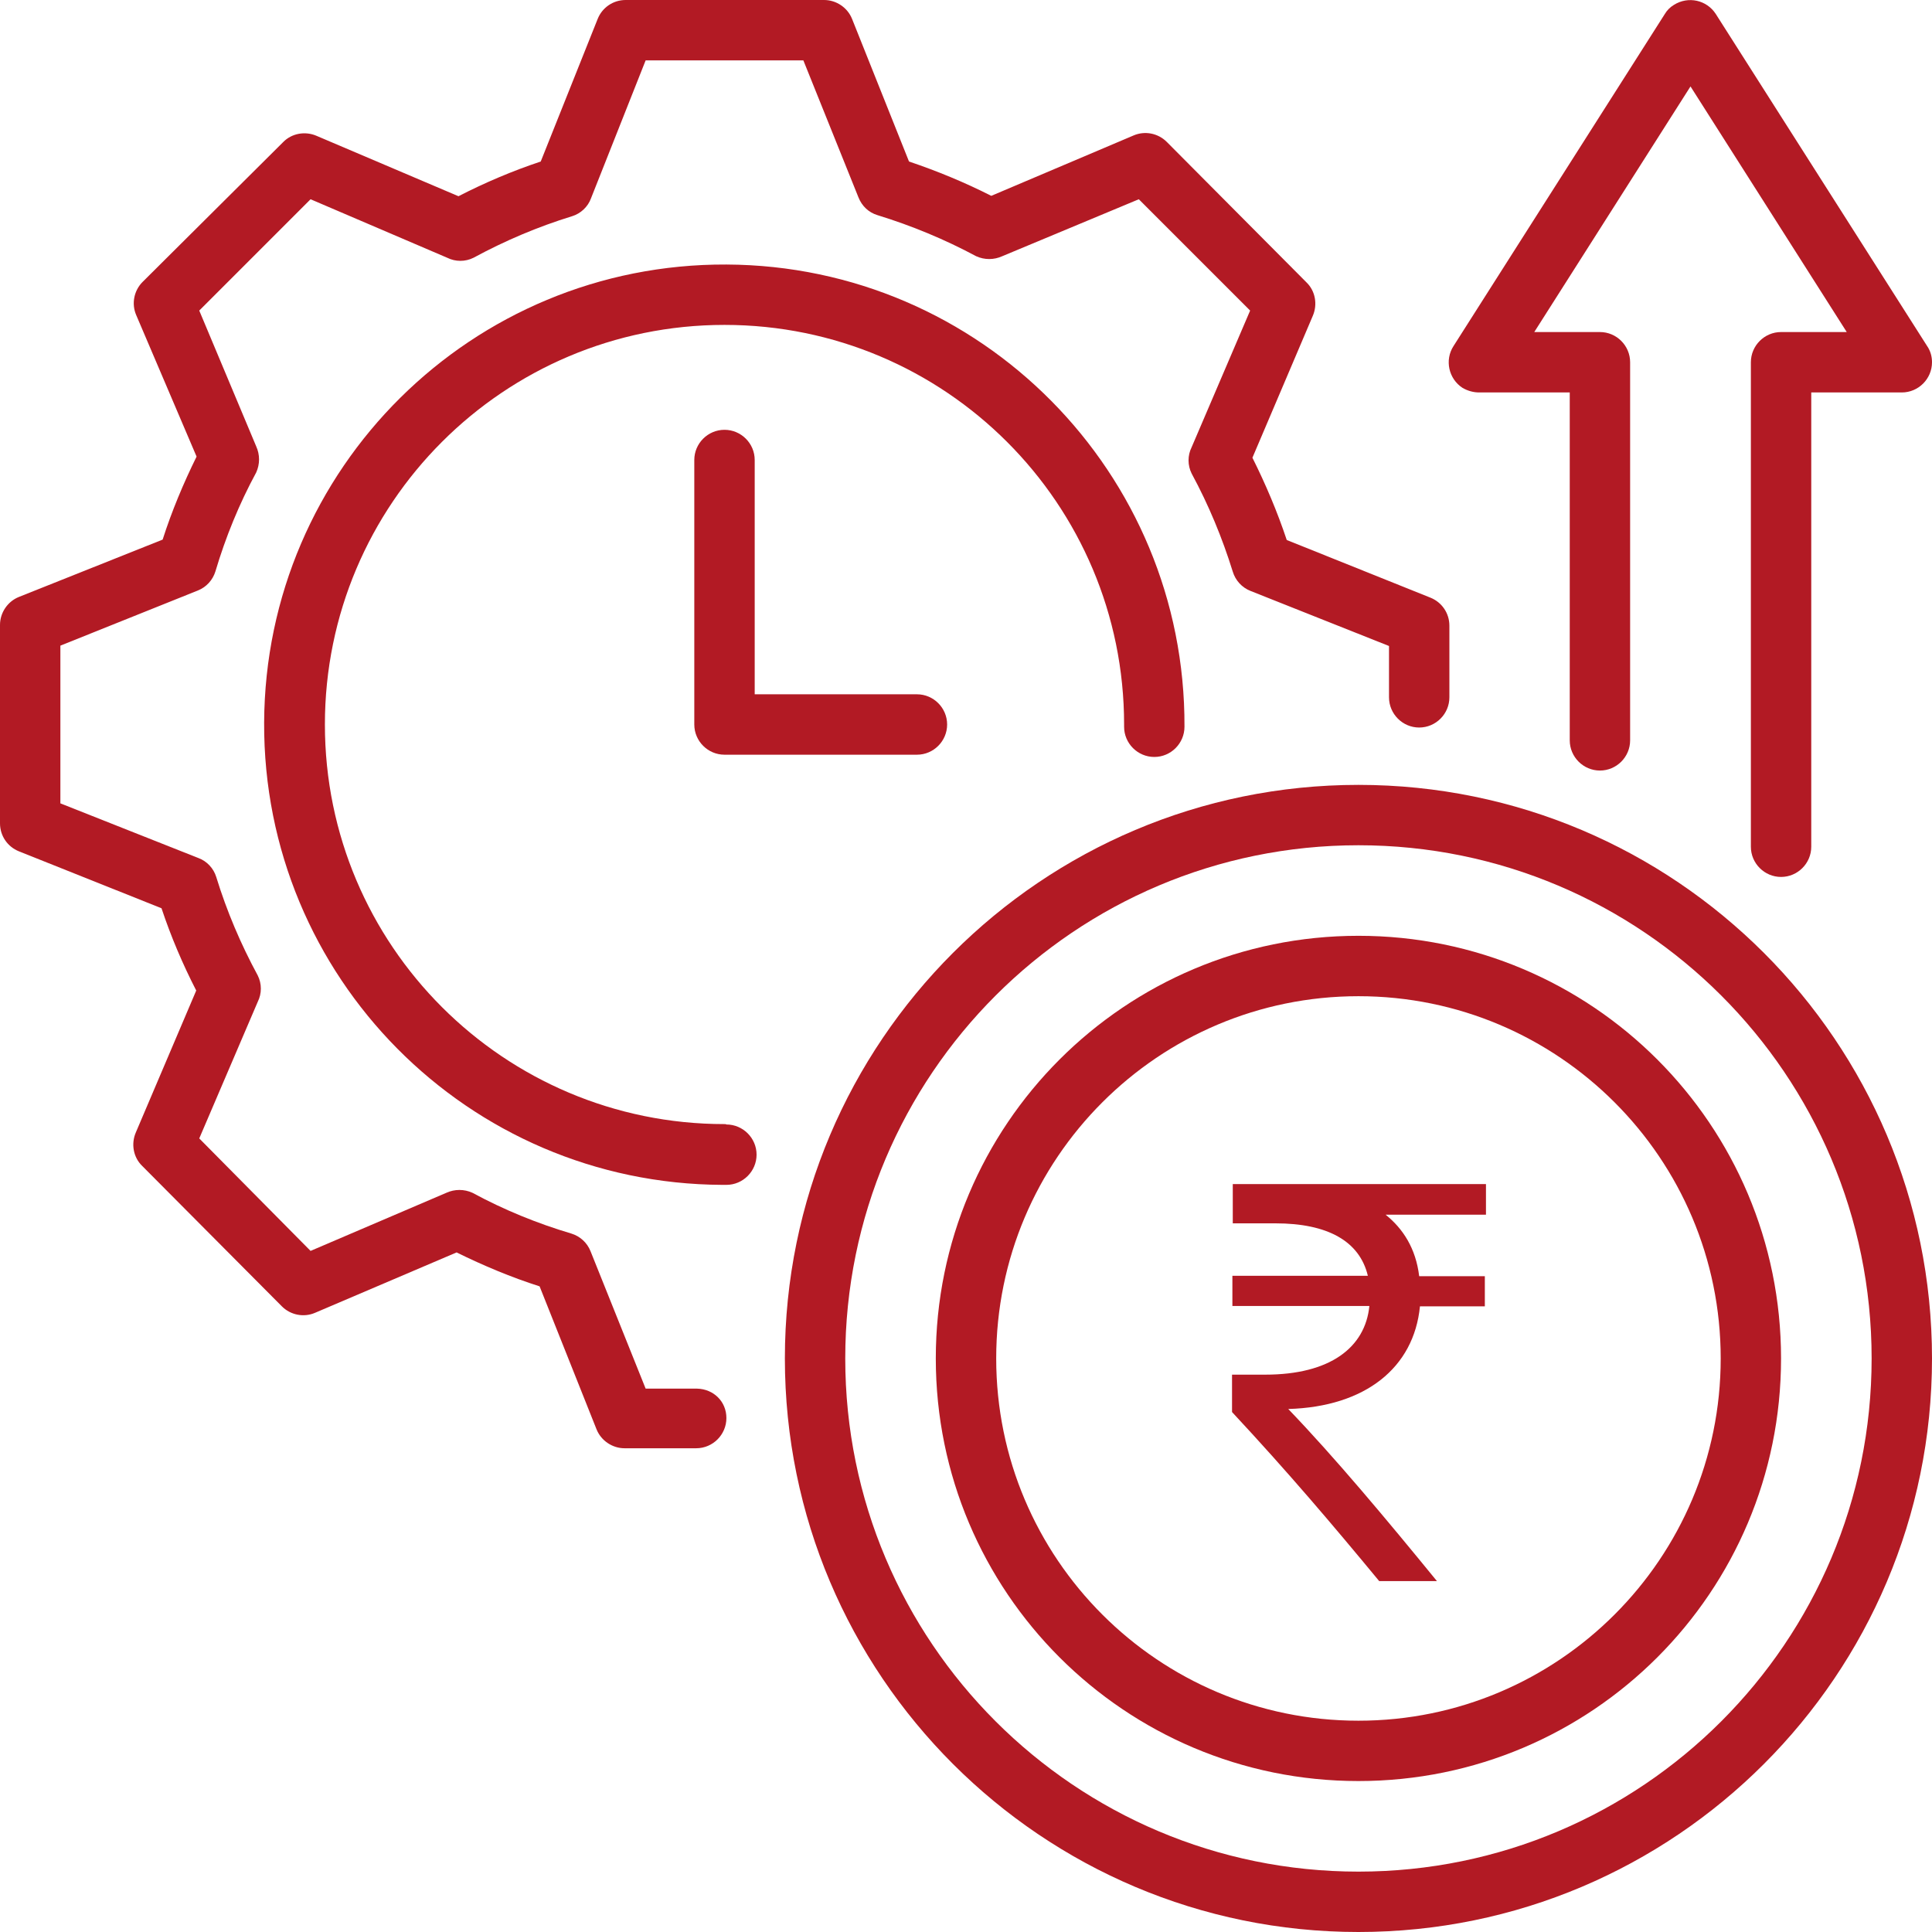
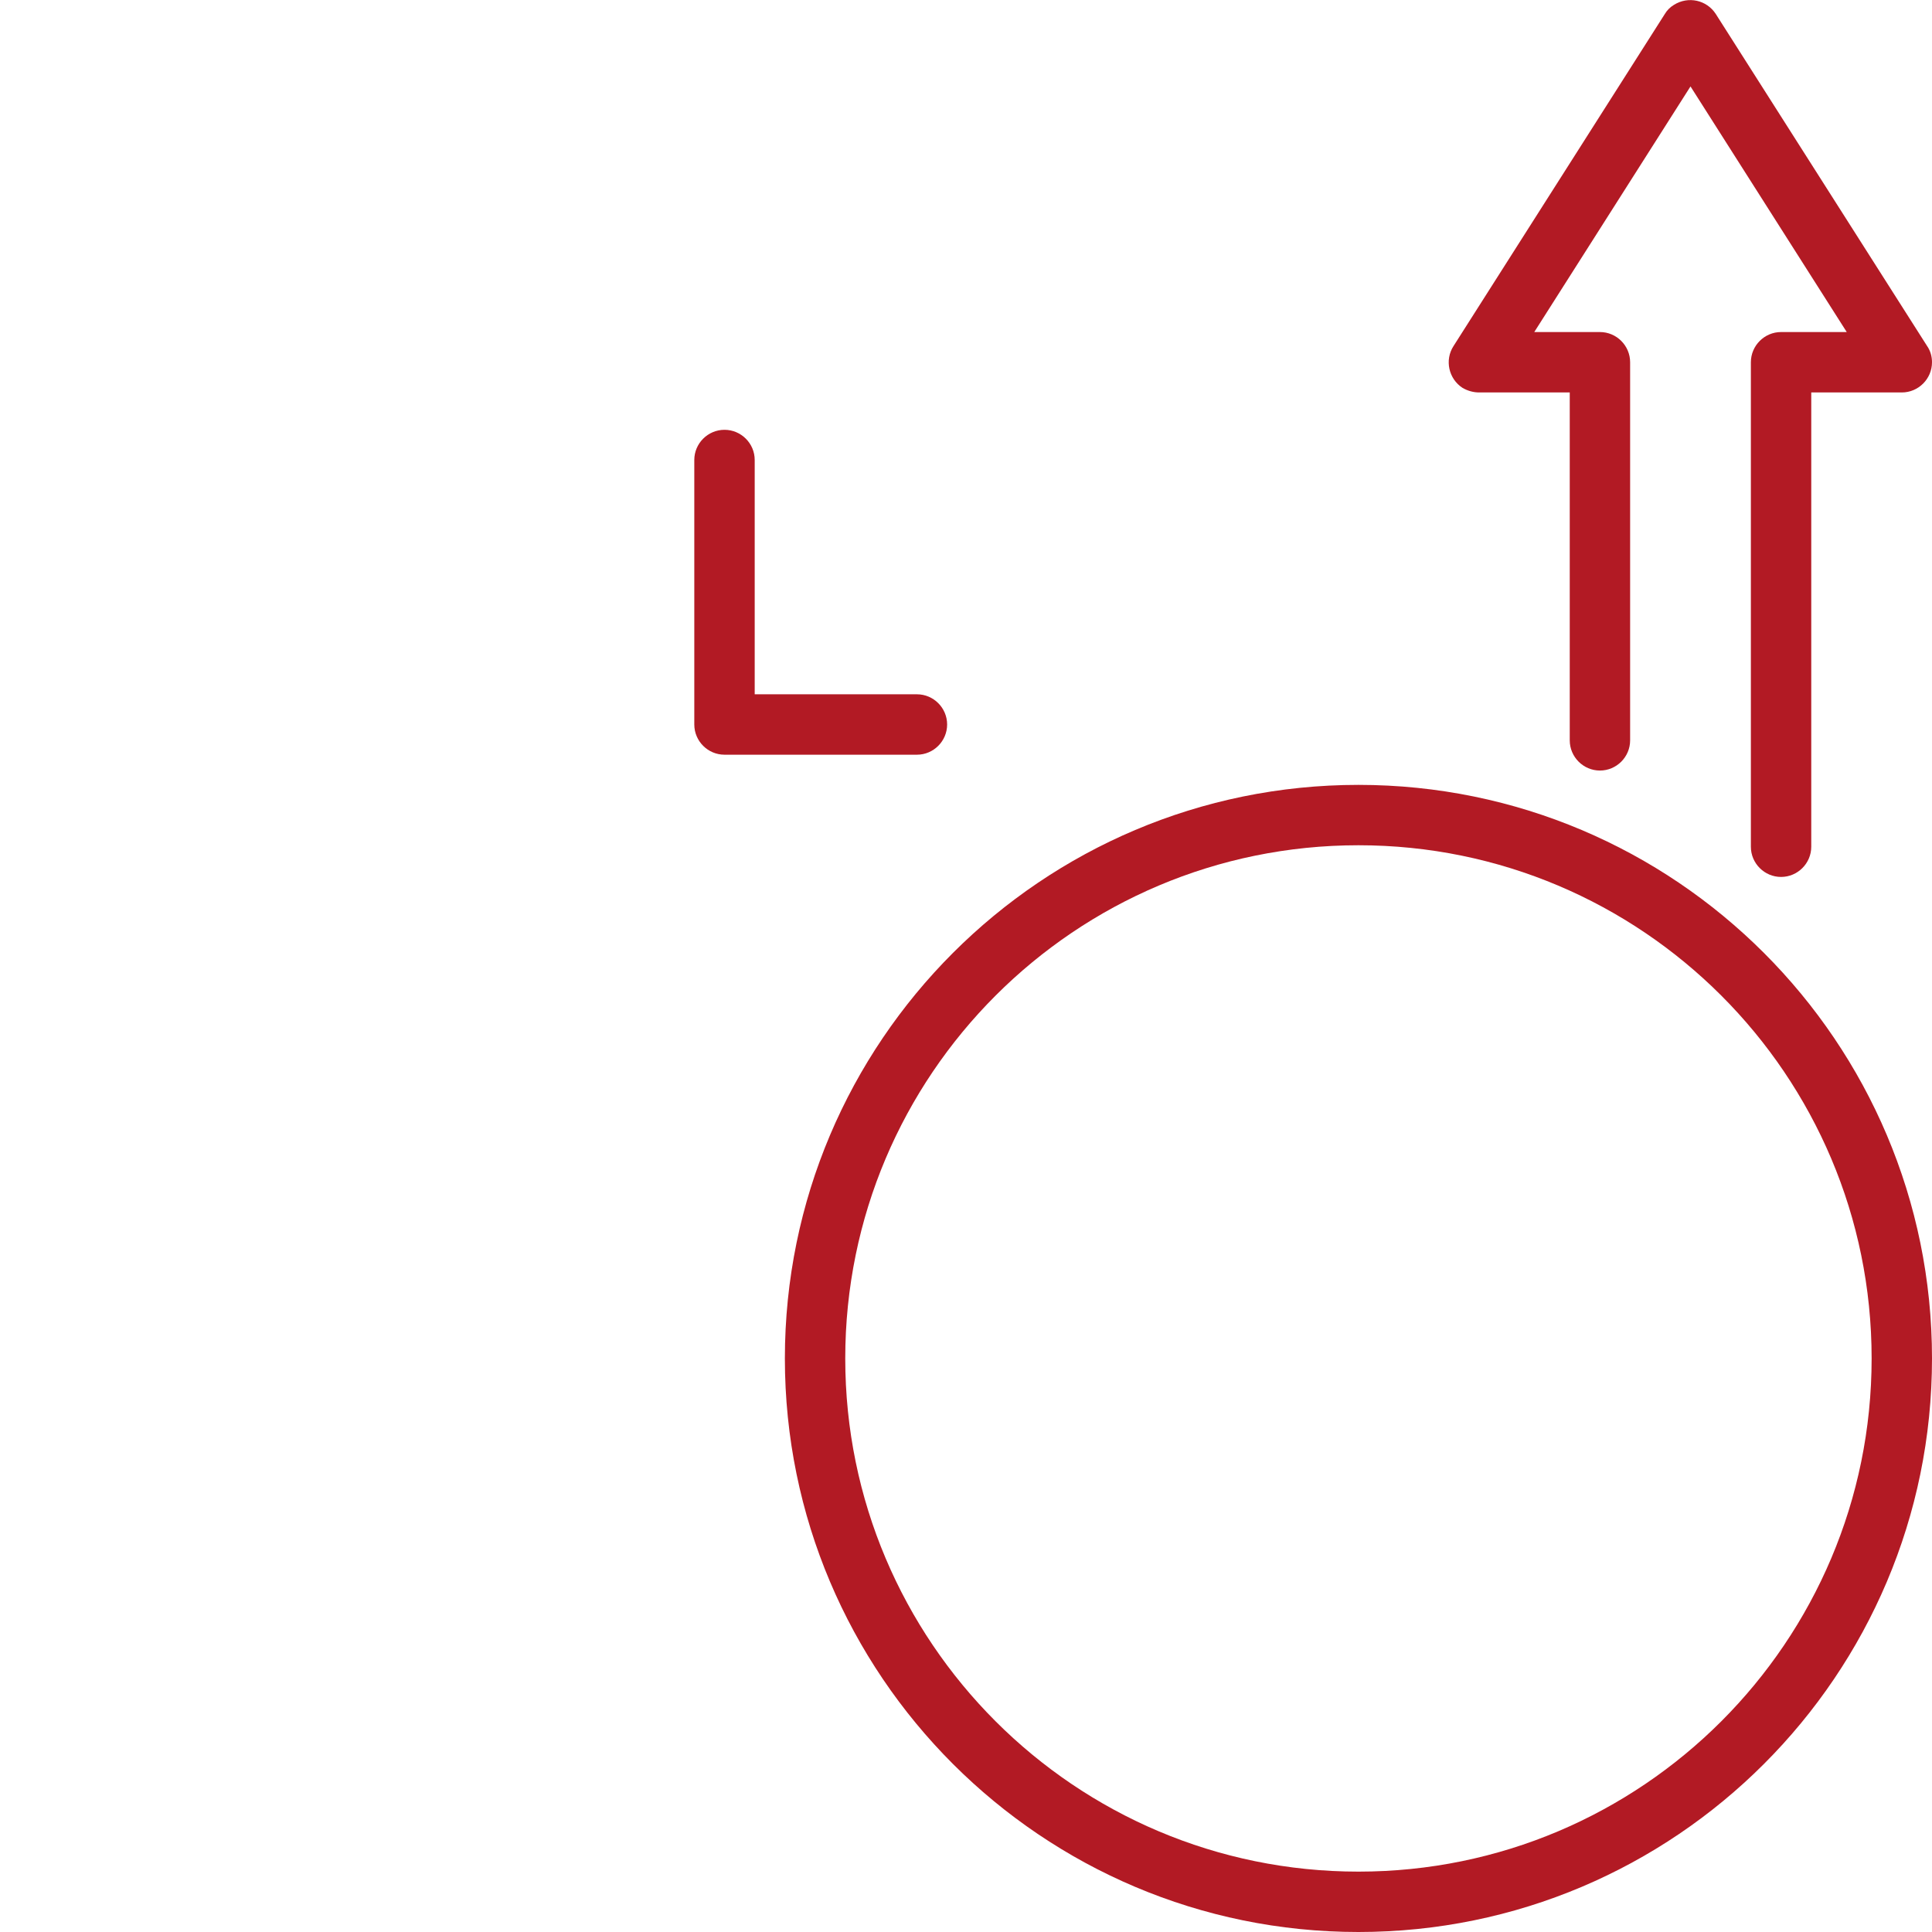
<svg xmlns="http://www.w3.org/2000/svg" width="60" height="60" viewBox="0 0 60 60" fill="none">
  <path d="M45.938 12.188H48.75V22.992C48.75 23.508 49.172 23.93 49.688 23.93C50.203 23.93 50.625 23.508 50.625 22.992V11.25C50.625 10.734 50.203 10.312 49.688 10.312H47.648L52.5 2.684L57.352 10.312H55.312C54.797 10.312 54.375 10.734 54.375 11.25V26.297C54.375 26.812 54.797 27.234 55.312 27.234C55.828 27.234 56.25 26.812 56.25 26.297V12.188H59.062C59.578 12.188 60 11.766 60 11.25C60 11.074 59.953 10.898 59.848 10.746L53.285 0.434C53.004 0 52.43 -0.129 51.984 0.152C51.867 0.223 51.773 0.316 51.703 0.434L45.141 10.746C44.859 11.18 44.988 11.766 45.422 12.047C45.586 12.141 45.762 12.188 45.938 12.188Z" fill="#B21A24" />
  <path d="M22.5 13.348C21.984 13.348 21.562 13.77 21.562 14.285V22.5C21.562 23.016 21.984 23.438 22.5 23.438H28.477C28.992 23.438 29.414 23.016 29.414 22.5C29.414 21.984 28.992 21.562 28.477 21.562H23.438V14.285C23.438 13.77 23.016 13.348 22.5 13.348Z" fill="#B21A24" />
-   <path d="M22.5 34.91C15.645 34.91 10.09 29.355 10.09 22.5C10.09 15.645 15.645 10.09 22.5 10.09C29.355 10.09 34.91 15.645 34.91 22.5V22.57C34.91 23.086 35.332 23.508 35.848 23.508C36.363 23.508 36.785 23.086 36.785 22.57C36.82 14.684 30.457 8.25 22.559 8.215C14.66 8.18 8.238 14.543 8.203 22.441C8.168 30.34 14.531 36.762 22.43 36.797C22.477 36.797 22.512 36.797 22.559 36.797C23.074 36.797 23.496 36.375 23.496 35.859C23.496 35.344 23.074 34.922 22.559 34.922C22.547 34.91 22.523 34.91 22.5 34.91Z" fill="#B21A24" />
-   <path d="M21.645 43.125H20.051L18.34 38.859C18.234 38.59 18.012 38.391 17.742 38.309C16.676 37.992 15.645 37.57 14.672 37.043C14.414 36.926 14.121 36.926 13.863 37.043L9.645 38.848L6.188 35.355L8.004 31.113C8.133 30.855 8.133 30.551 8.004 30.293C7.477 29.32 7.043 28.301 6.715 27.234C6.633 26.965 6.422 26.742 6.164 26.648L1.875 24.949V20.051L6.141 18.34C6.41 18.234 6.609 18.012 6.691 17.742C7.008 16.676 7.43 15.645 7.957 14.672C8.074 14.414 8.074 14.121 7.957 13.863L6.188 9.645L9.645 6.188L13.887 8.004C14.145 8.133 14.449 8.133 14.707 8.004C15.68 7.477 16.699 7.043 17.766 6.715C18.035 6.633 18.258 6.422 18.352 6.164L20.051 1.875H24.949L26.66 6.129C26.766 6.398 26.977 6.598 27.246 6.68C28.312 7.008 29.332 7.43 30.316 7.957C30.574 8.074 30.867 8.074 31.125 7.957L35.367 6.188L38.824 9.645L37.008 13.887C36.879 14.145 36.879 14.449 37.008 14.707C37.535 15.68 37.957 16.699 38.285 17.754C38.367 18.023 38.566 18.246 38.836 18.352L43.137 20.062V21.656C43.137 22.172 43.559 22.594 44.074 22.594C44.59 22.594 45.012 22.172 45.012 21.656V19.43C45.012 19.043 44.777 18.703 44.426 18.562L39.961 16.77C39.668 15.891 39.305 15.035 38.895 14.215L40.77 9.809C40.922 9.457 40.852 9.035 40.57 8.766L36.234 4.406C35.965 4.137 35.555 4.055 35.203 4.207L30.785 6.082C29.953 5.66 29.098 5.309 28.23 5.016L26.461 0.586C26.32 0.234 25.969 0 25.594 0H19.43C19.043 0 18.703 0.234 18.562 0.586L16.793 5.016C15.914 5.309 15.059 5.672 14.238 6.094L9.832 4.219C9.48 4.066 9.059 4.137 8.789 4.418L4.43 8.754C4.16 9.023 4.078 9.434 4.23 9.785L6.105 14.18C5.695 15.012 5.332 15.879 5.051 16.758L0.586 18.539C0.234 18.68 0 19.031 0 19.406V25.57C0 25.957 0.234 26.297 0.586 26.438L5.016 28.207C5.309 29.086 5.672 29.941 6.094 30.762L4.219 35.168C4.066 35.52 4.137 35.941 4.418 36.211L8.754 40.57C9.023 40.84 9.434 40.922 9.785 40.77L14.18 38.895C15.012 39.305 15.879 39.668 16.758 39.949L18.527 44.391C18.668 44.742 19.02 44.977 19.395 44.977H21.621C22.137 44.977 22.559 44.555 22.559 44.039C22.559 43.523 22.16 43.137 21.645 43.125Z" fill="#B21A24" />
  <path d="M42.188 24.375C32.355 24.375 24.375 32.355 24.375 42.188C24.375 52.02 32.355 60 42.188 60C52.02 60 60 52.02 60 42.188C60 32.355 52.02 24.375 42.188 24.375ZM42.188 58.125C33.387 58.125 26.25 50.988 26.25 42.188C26.25 33.387 33.387 26.25 42.188 26.25C50.988 26.25 58.125 33.387 58.125 42.188C58.125 50.988 50.988 58.125 42.188 58.125Z" fill="#B21A24" />
-   <path d="M42.188 29.062C34.934 29.062 29.062 34.934 29.062 42.188C29.062 49.441 34.934 55.312 42.188 55.312C49.441 55.312 55.312 49.441 55.312 42.188C55.312 34.934 49.441 29.062 42.188 29.062ZM42.188 53.438C35.977 53.438 30.938 48.398 30.938 42.188C30.938 35.977 35.977 30.938 42.188 30.938C48.398 30.938 53.438 35.977 53.438 42.188C53.438 48.398 48.398 53.438 42.188 53.438Z" fill="#B21A24" />
-   <path d="M43.031 37.723C43.57 38.156 43.969 38.766 44.074 39.633H46.113V40.57H44.098C43.91 42.48 42.398 43.688 40.008 43.758C41.461 45.27 43.055 47.18 44.625 49.102H42.832C41.379 47.344 40.008 45.727 38.262 43.852V42.691H39.293C41.309 42.691 42.398 41.848 42.527 40.559H38.273V39.621H42.48C42.223 38.543 41.227 37.992 39.609 37.992H38.285V36.773H46.148V37.723H43.031Z" fill="#B21A24" />
</svg>